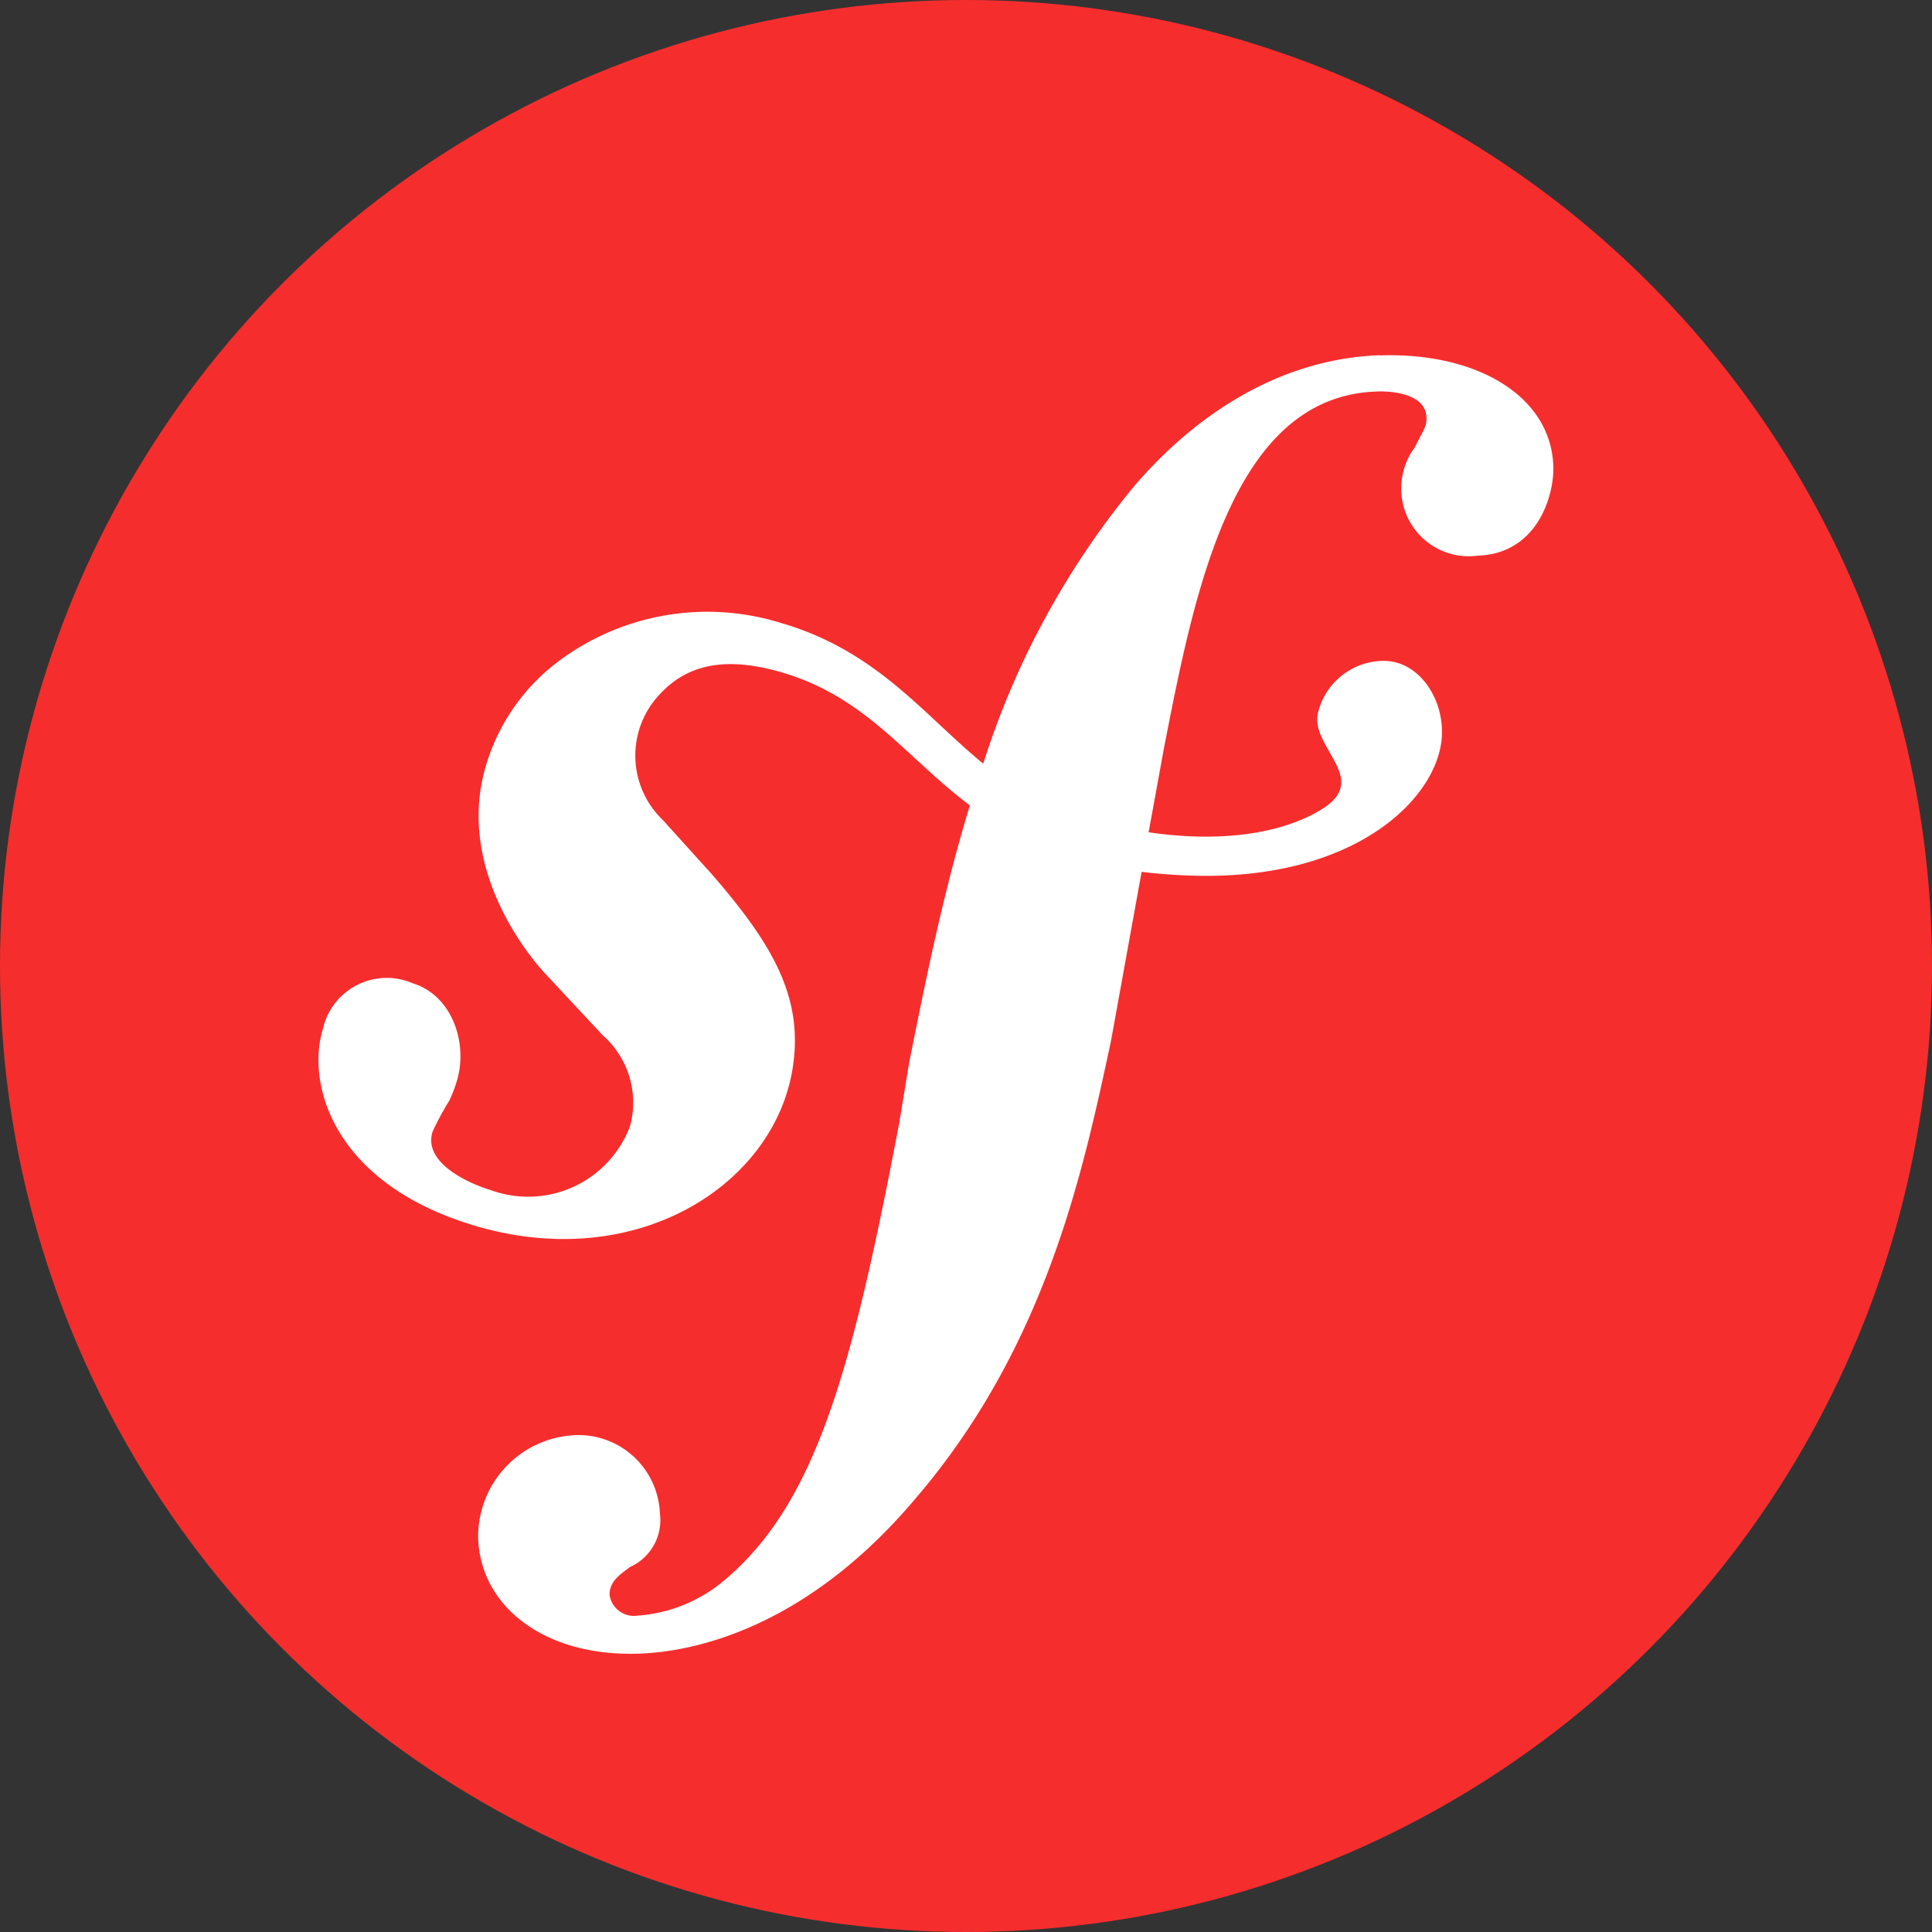
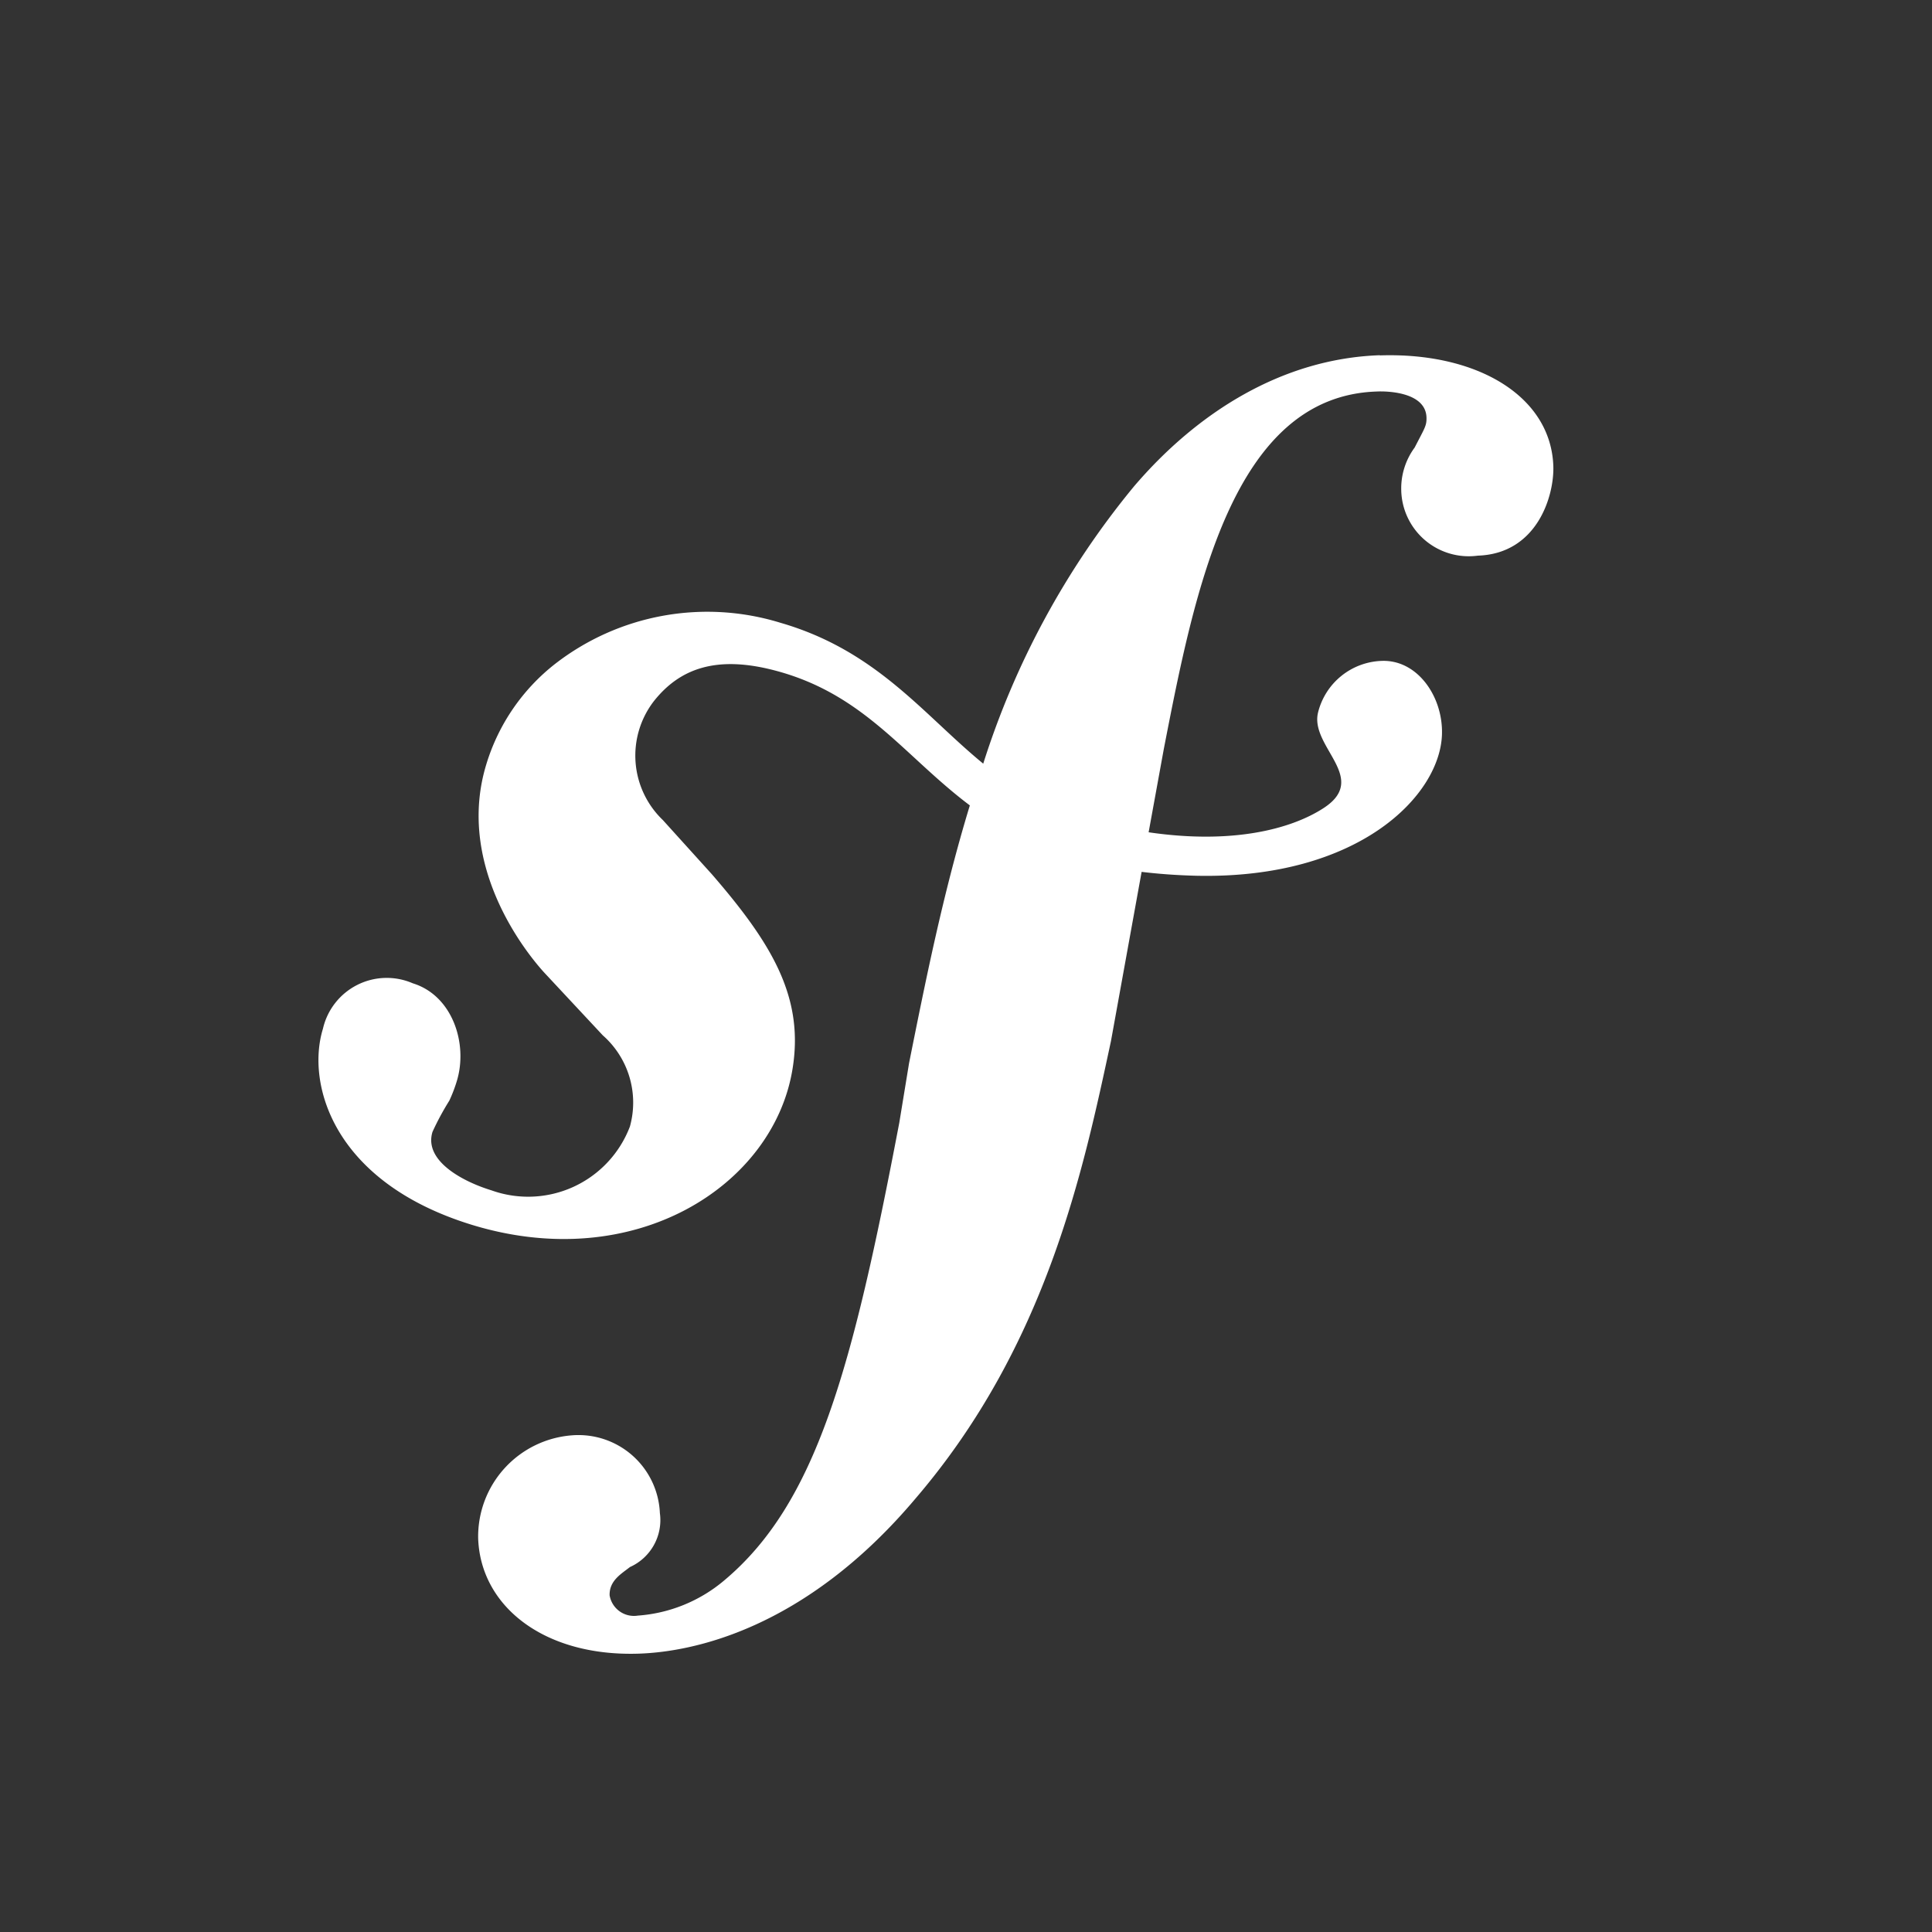
<svg xmlns="http://www.w3.org/2000/svg" width="89" height="89" viewBox="0 0 89 89">
  <rect x="0" y="0" width="89" height="89" fill="#333333" stroke="none" />
  <g id="symfony" transform="translate(0 -0.827)">
-     <circle id="Ellipse_47" data-name="Ellipse 47" cx="44.5" cy="44.5" r="44.5" transform="translate(0 0.827)" fill="#f62d2d" />
    <path id="Path_797" data-name="Path 797" d="M91.282,48.11c-4.493.157-8.414,2.633-11.333,6.058a38.192,38.192,0,0,0-6.932,12.757c-2.771-2.271-4.91-5.212-9.356-6.494A11.438,11.438,0,0,0,53.3,62.325a9.3,9.3,0,0,0-3.171,4.619c-1.334,4.338,1.4,8.2,2.645,9.584l2.717,2.912a4.126,4.126,0,0,1,1.25,4.2,5.015,5.015,0,0,1-6.383,2.939c-1.282-.391-3.125-1.346-2.712-2.691a12.456,12.456,0,0,1,.775-1.438,6.729,6.729,0,0,0,.345-.9c.525-1.713-.192-3.941-2.026-4.506a3.015,3.015,0,0,0-4.141,2.095c-.77,2.5.428,7.046,6.845,9.025,7.518,2.31,13.877-1.784,14.779-7.122.568-3.344-.942-5.828-3.708-9.024l-2.254-2.492a4.11,4.11,0,0,1-.421-5.475c1.192-1.507,2.89-2.15,5.671-1.394,4.059,1.1,5.869,3.919,8.889,6.191-1.247,4.089-2.062,8.194-2.8,11.874l-.45,2.744C66.989,94.786,65.341,101,61.06,104.571a6.931,6.931,0,0,1-3.954,1.6,1.137,1.137,0,0,1-1.3-.932c-.023-.684.553-1,.936-1.305a2.37,2.37,0,0,0,1.379-2.488,3.754,3.754,0,0,0-4.032-3.581A4.676,4.676,0,0,0,49.75,102.6c.1,3.127,3.02,5.471,7.414,5.323,2.349-.081,7.6-1.037,12.765-7.183C75.947,93.7,77.63,85.621,78.9,79.71l1.413-7.8c.785.094,1.624.157,2.537.179,7.494.158,11.243-3.724,11.3-6.547.037-1.709-1.121-3.39-2.743-3.352A3.129,3.129,0,0,0,88.433,64.6c-.342,1.575,2.385,3,.254,4.377-1.514.98-4.228,1.67-8.051,1.109l.7-3.841c1.419-7.285,3.168-16.245,9.805-16.463.484-.025,2.254.022,2.295,1.192.012.391-.085.491-.543,1.386a3.174,3.174,0,0,0-.62,1.974,3.11,3.11,0,0,0,3.524,3.009c2.739-.089,3.527-2.755,3.482-4.125-.11-3.217-3.5-5.25-7.992-5.1Z" transform="translate(-27.723 -30.919)" fill="#fff" />
  </g>
</svg>